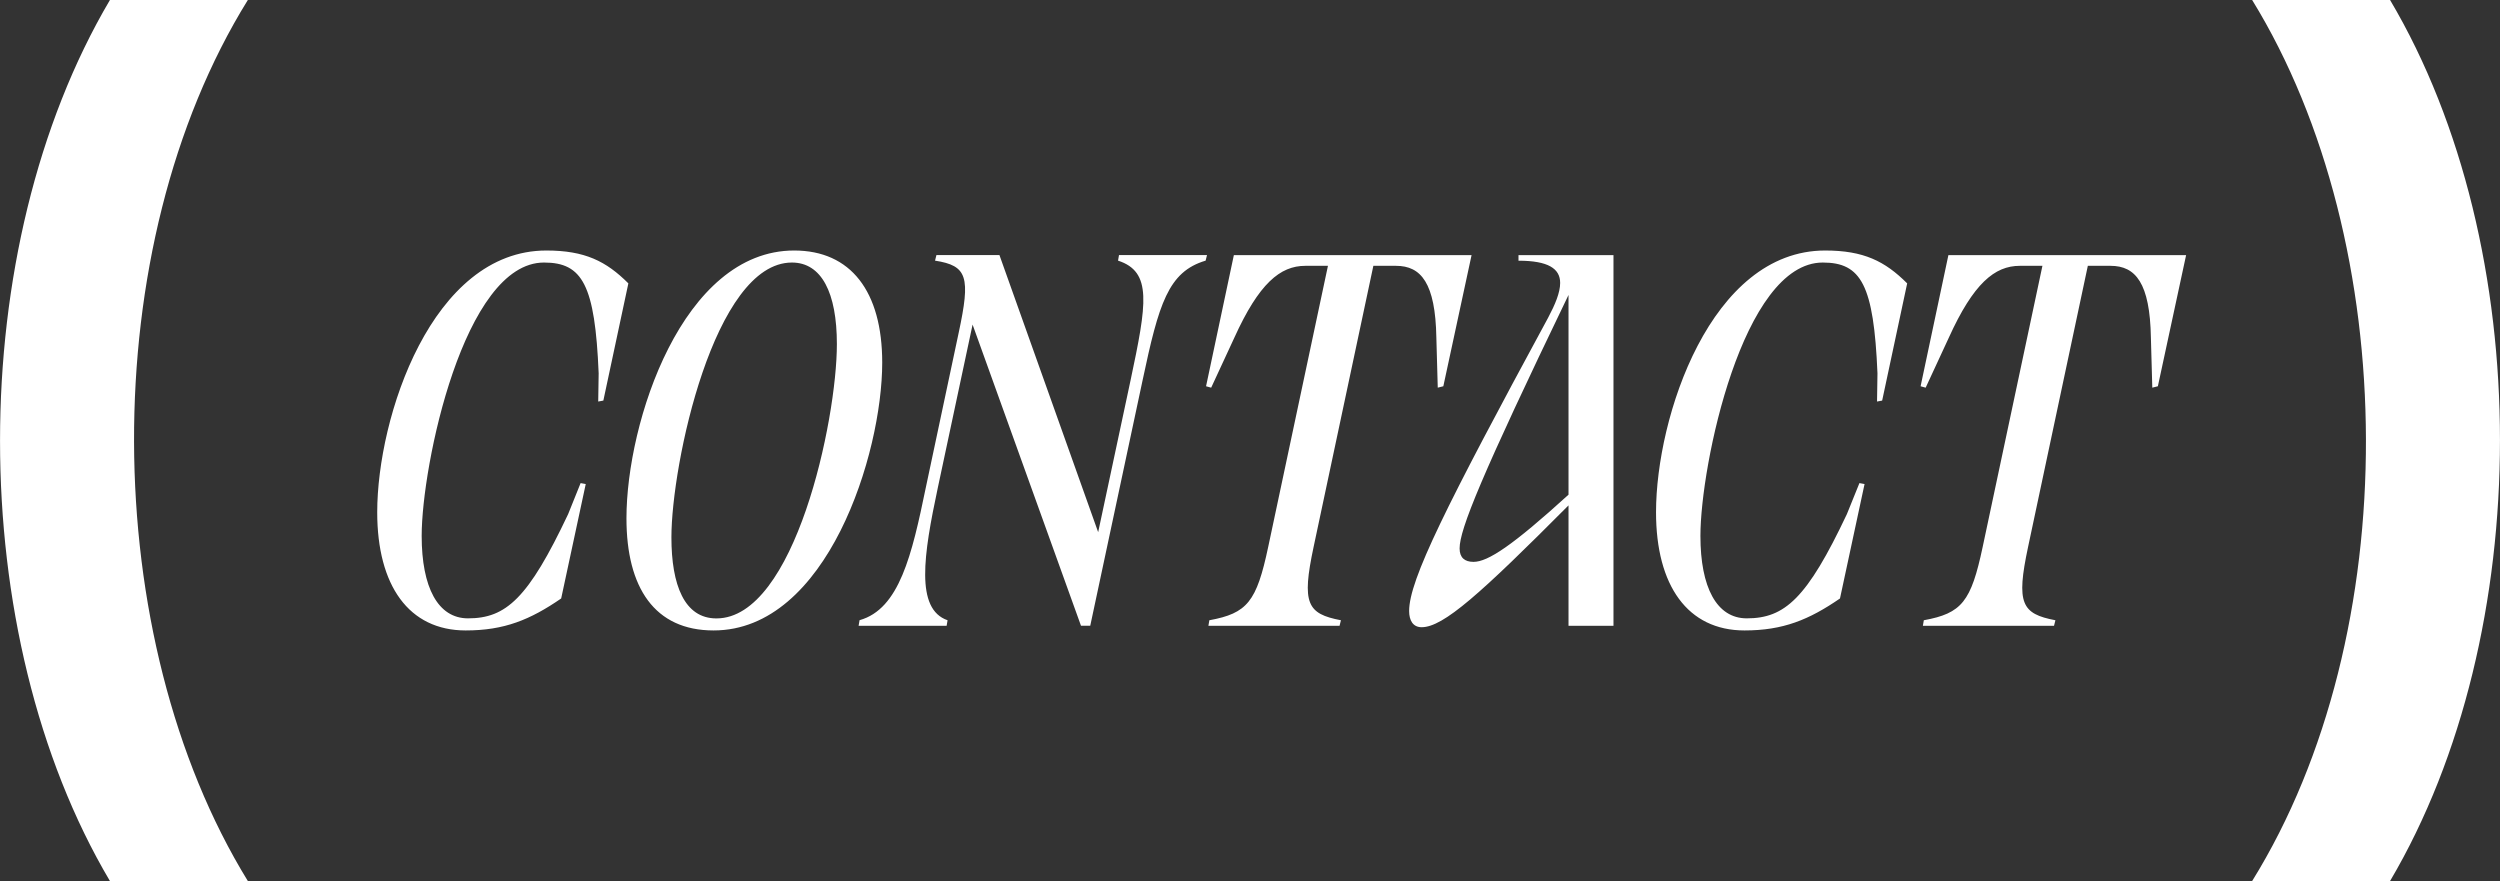
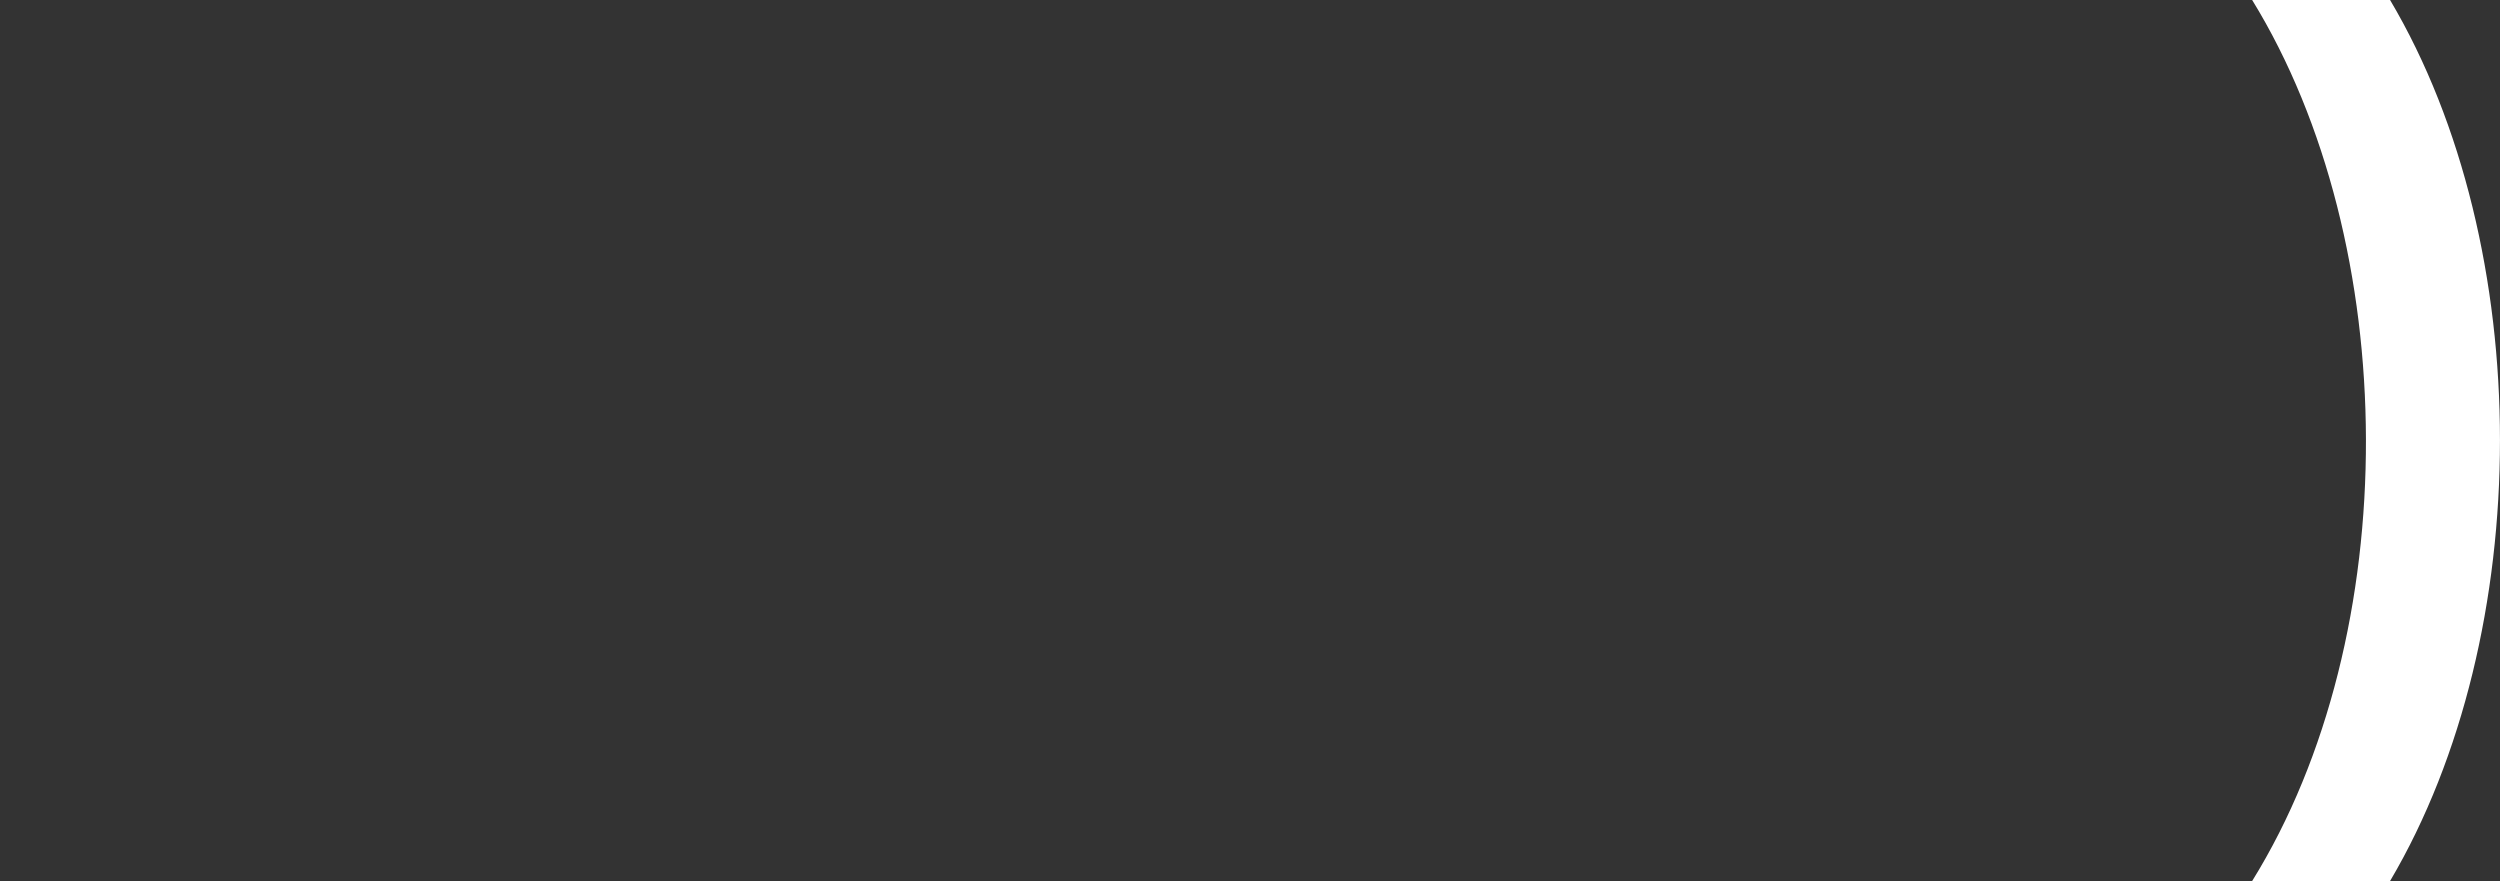
<svg xmlns="http://www.w3.org/2000/svg" id="Layer_1" viewBox="0 0 394.8 139.13">
  <rect x="0" y="0" width="394.8" height="139.13" fill="#333333" stroke="none" />
  <defs>
    <style>.cls-1{fill:#fff;}</style>
  </defs>
-   <path class="cls-1" d="M17.36,139.13h21.78C15.45,100.6,14.91,39.07,39.14,0h-21.78c-23.14,39.21-23.14,100.06,0,139.13" />
+   <path class="cls-1" d="M17.36,139.13h21.78h-21.78c-23.14,39.21-23.14,100.06,0,139.13" />
  <path class="cls-1" d="M377.44,0h-21.78c23.69,38.53,24.23,100.06,0,139.13h21.78c23.14-39.21,23.14-100.06,0-139.13" />
-   <path class="cls-1" d="M303.81,97.95l-.15.88h20.71l.22-.88c-5.34-1.02-6.22-2.63-4.32-11.56l9.44-44.41h3.59c3.95,0,6.22,2.71,6.37,11.34l.22,7.9.88-.22,4.46-20.71h-37.54l-4.39,20.71.8.22,3.66-7.9c3.88-8.56,7.24-11.34,11.2-11.34h3.58l-9.44,44.41c-1.83,8.63-3.29,10.46-9.29,11.56M275.5,99.56c6.07,0,10.17-1.68,15.07-5.05l3.88-18.07-.81-.15-1.98,4.9c-6.29,13.32-9.81,16.46-15.81,16.46-4.76,0-7.32-4.9-7.32-13.02,0-11.12,6.66-43.17,19.32-43.17,6.07,0,8.05,3.51,8.64,17.49l-.07,4.46.81-.15,3.95-18.51c-3.51-3.51-6.88-5.19-12.95-5.19-18.07,0-26.71,26.27-26.71,41.34,0,11.56,4.98,18.66,13.98,18.66M230.5,86.61c0-3,3.37-11.34,17.2-40.03v31.54c-8.85,8.05-12.73,10.61-15,10.61-1.39,0-2.2-.66-2.2-2.12M224.5,99.05c3.44,0,9.29-5.27,23.2-19.24v19.02h7.1v-58.54h-15v.88c4.68,0,6.58,1.24,6.58,3.51,0,1.54-.81,3.44-1.9,5.49-16.17,29.85-21.95,41.41-21.95,46.32,0,1.46.59,2.56,1.98,2.56M190.98,97.95l-.15.88h20.71l.22-.88c-5.34-1.02-6.22-2.63-4.32-11.56l9.44-44.41h3.58c3.95,0,6.22,2.71,6.37,11.34l.22,7.9.88-.22,4.46-20.71h-37.54l-4.39,20.71.81.22,3.66-7.9c3.88-8.56,7.24-11.34,11.2-11.34h3.58l-9.44,44.41c-1.83,8.63-3.29,10.46-9.29,11.56M135.74,97.95l-.15.88h13.9l.15-.88c-5.12-1.76-3.8-10.32-1.54-20.93l5.49-25.76,17.12,47.56h1.46l8.27-38.78c2.56-12.07,4.03-17.12,9.95-18.88l.22-.88h-13.9l-.15.88c5.42,1.76,4.54,6.8,1.98,18.88l-5.12,24-15.59-43.76h-9.95l-.22.88c5.12.8,5.63,2.56,3.73,11.41l-5.19,24.44c-2.19,10.61-4.17,19.17-10.46,20.93M113.13,97.66c-5.05,0-7.1-5.27-7.1-12.81,0-11.49,6.73-43.39,19.03-43.39,4.68,0,7.1,4.76,7.1,12.88,0,12.07-6.66,43.32-19.02,43.32M112.69,99.56c17.93,0,26.63-27.88,26.63-42.29,0-11.27-4.98-17.71-13.9-17.71-17.63,0-26.49,27.07-26.49,42.29,0,10.98,4.46,17.71,13.76,17.71M73.55,99.56c6.07,0,10.17-1.68,15.07-5.05l3.88-18.07-.81-.15-1.97,4.9c-6.29,13.32-9.81,16.46-15.81,16.46-4.76,0-7.32-4.9-7.32-13.02,0-11.12,6.66-43.17,19.32-43.17,6.07,0,8.05,3.51,8.63,17.49l-.07,4.46.81-.15,3.95-18.51c-3.51-3.51-6.88-5.19-12.95-5.19-18.07,0-26.71,26.27-26.71,41.34,0,11.56,4.98,18.66,13.98,18.66" />
</svg>